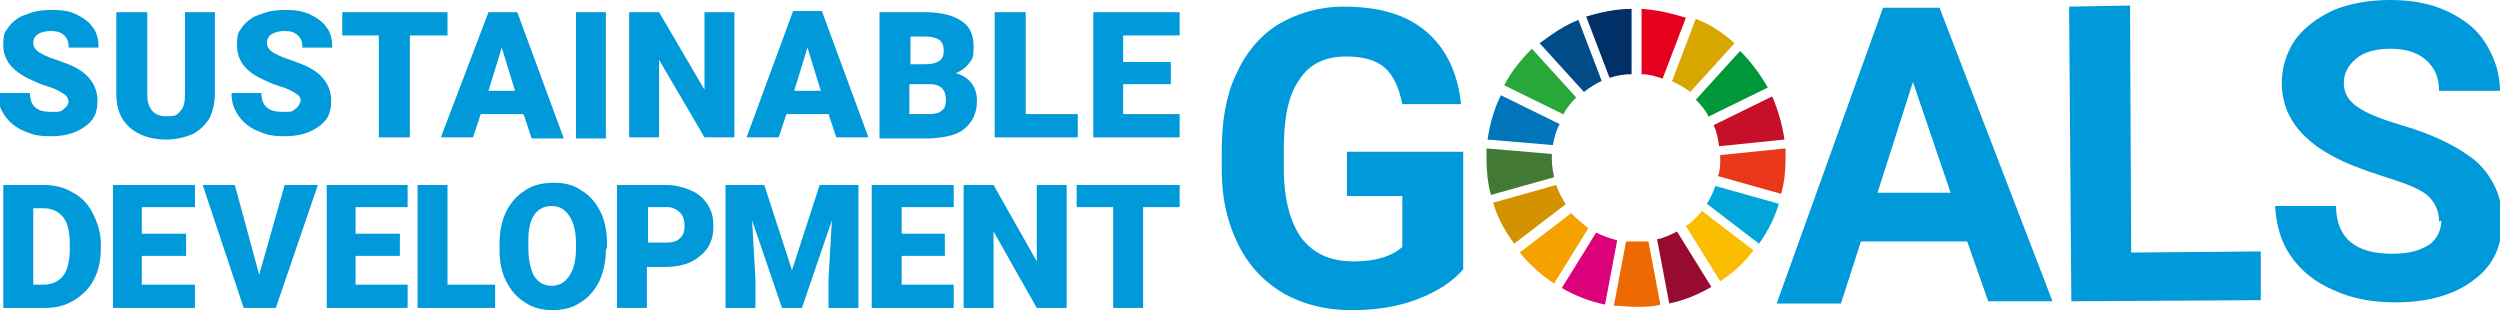
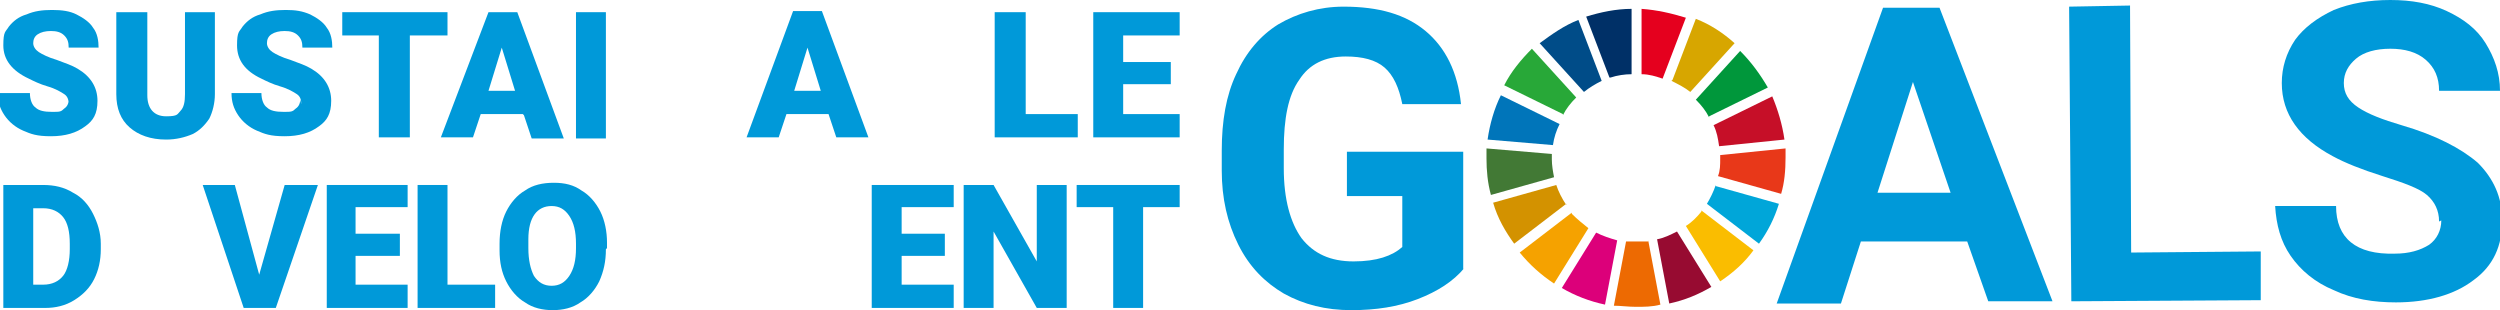
<svg xmlns="http://www.w3.org/2000/svg" viewBox="0 0 225.7 28">
  <g id="a" />
  <g id="b">
    <g id="c">
      <g>
        <path d="M132.2,24.2c-1,1.2-2.4,2.1-4.2,2.8-1.8,.7-3.8,1-6,1-2.3,0-4.3-.5-6.1-1.5-1.7-1-3.1-2.4-4.1-4.4s-1.5-4.2-1.5-6.7v-1.8c0-2.7,.4-5,1.3-6.9,.9-2,2.2-3.5,3.8-4.5,1.7-1,3.7-1.6,5.9-1.6,3.2,0,5.6,.7,7.4,2.2,1.8,1.5,2.9,3.7,3.2,6.6h-5.3c-.3-1.5-.8-2.6-1.6-3.3-.8-.7-2-1-3.5-1-1.9,0-3.3,.7-4.2,2.1-1,1.4-1.4,3.5-1.4,6.3v1.7c0,2.8,.6,4.9,1.6,6.3,1.1,1.4,2.6,2.1,4.7,2.1,2.1,0,3.5-.5,4.4-1.3v-4.6h-5v-4h10.5v10.6Z" style="fill:#0099d9;" />
        <path d="M177.6,21.8h-9.6l-1.8,5.6h-5.8L170,.7h5.1l10.2,26.5h-5.8l-1.9-5.4Zm-8.2-4.4h6.7l-3.4-10-3.2,10Z" style="fill:#0099d9;" />
        <polygon points="192.4 22.8 204.1 22.7 204.1 27.1 187 27.2 186.8 .6 192.3 .5 192.4 22.8" style="fill:#0099d9;" />
        <path d="M220.2,20c0-1-.4-1.8-1.1-2.4-.7-.6-2.1-1.1-4-1.7-1.9-.6-3.4-1.2-4.5-1.8-3-1.6-4.6-3.8-4.6-6.6,0-1.4,.4-2.7,1.2-3.9,.8-1.1,2-2,3.5-2.7C212.2,.3,213.9,0,215.8,0c1.9,0,3.6,.3,5.1,1,1.5,.7,2.7,1.6,3.5,2.9,.8,1.3,1.3,2.7,1.3,4.3h-5.5c0-1.2-.4-2.1-1.2-2.8-.8-.7-1.9-1-3.2-1-1.3,0-2.4,.3-3.1,.9-.7,.6-1.1,1.3-1.1,2.2,0,.9,.4,1.6,1.3,2.2,.9,.6,2.2,1.1,3.9,1.6,3.1,.9,5.4,2.1,6.9,3.4,1.4,1.4,2.2,3.1,2.2,5.2,0,2.3-.8,4.1-2.6,5.4-1.7,1.3-4.1,2-7,2-2,0-3.9-.3-5.6-1.1-1.7-.7-3-1.8-3.9-3.1-.9-1.3-1.3-2.8-1.4-4.5h5.5c0,2.9,1.8,4.4,5.3,4.3,1.3,0,2.3-.3,3.1-.8,.7-.5,1.1-1.3,1.1-2.2" style="fill:#0099d9;" />
        <path d="M160,8.7l-5.3,2.6c.3,.6,.4,1.2,.5,1.9l5.9-.6c-.2-1.4-.6-2.7-1.1-3.9" style="fill:#c60f28;" />
        <path d="M155.3,14.3c0,.6,0,1.1-.2,1.6l5.7,1.6c.3-1,.4-2.1,.4-3.3s0-.6,0-.8l-5.9,.6c0,0,0,.2,0,.3" style="fill:#e83819;" />
        <path d="M154.9,16.7c-.2,.6-.5,1.2-.8,1.7l4.7,3.6c.8-1.1,1.4-2.3,1.8-3.6l-5.7-1.6Z" style="fill:#00a6d9;" />
        <path d="M141.1,10.4c.3-.6,.7-1.1,1.2-1.6l-4-4.4c-1,1-1.9,2.1-2.5,3.3l5.3,2.6Z" style="fill:#28a838;" />
        <path d="M150.9,7.3c.6,.3,1.2,.6,1.7,1l4-4.4c-1-.9-2.2-1.7-3.5-2.2l-2.1,5.5Z" style="fill:#d7a600;" />
        <path d="M154.3,10.5l5.3-2.6c-.7-1.2-1.5-2.3-2.5-3.3l-4,4.4c.5,.5,.9,1,1.2,1.6" style="fill:#00973b;" />
        <path d="M140.1,14.3c0-.1,0-.2,0-.4l-5.9-.5c0,.3,0,.6,0,.9,0,1.1,.1,2.2,.4,3.3l5.7-1.6c-.1-.5-.2-1.1-.2-1.6" style="fill:#427935;" />
        <path d="M153.6,19.1c-.4,.5-.9,1-1.4,1.3l3.1,5c1.2-.8,2.2-1.7,3-2.8l-4.7-3.6Z" style="fill:#fabd00;" />
        <path d="M141.9,19.2l-4.7,3.6c.9,1.1,1.9,2,3.1,2.8l3.1-5c-.5-.4-1-.8-1.5-1.3" style="fill:#f5a200;" />
        <path d="M140.2,13.1c.1-.7,.3-1.3,.6-1.9l-5.3-2.6c-.6,1.2-1,2.6-1.2,4l5.9,.5Z" style="fill:#0075ba;" />
        <path d="M154.5,25.9l-3.1-5c-.6,.3-1.2,.6-1.8,.7l1.1,5.8c1.4-.3,2.6-.8,3.8-1.5" style="fill:#970b31;" />
        <path d="M148.8,21.8c-.4,0-.7,0-1.1,0s-.6,0-.9,0l-1.1,5.8c.6,0,1.3,.1,2,.1s1.5,0,2.2-.2l-1.1-5.8Z" style="fill:#ed6a02;" />
        <path d="M148.2,6.7c.7,0,1.3,.2,1.9,.4l2.1-5.5c-1.3-.4-2.6-.7-4-.8V6.7Z" style="fill:#e5001e;" />
        <path d="M146,21.7c-.7-.2-1.3-.4-1.9-.7l-3.1,5c1.2,.7,2.5,1.2,3.9,1.5l1.1-5.8Z" style="fill:#dc007a;" />
        <path d="M145.4,7c.6-.2,1.3-.3,1.9-.3V.8c-1.4,0-2.8,.3-4.1,.7l2.1,5.5Z" style="fill:#003067;" />
        <path d="M141.4,18.5c-.4-.6-.7-1.2-.9-1.8l-5.7,1.6c.4,1.4,1.1,2.6,1.9,3.7l4.7-3.6Z" style="fill:#d39200;" />
        <path d="M143,8.3c.5-.4,1-.7,1.6-1l-2.1-5.5c-1.3,.5-2.4,1.3-3.5,2.1l4,4.4Z" style="fill:#004c88;" />
        <path d="M6.2,9.4c0-.4-.1-.7-.4-.9-.3-.2-.8-.5-1.5-.7-.7-.2-1.3-.5-1.7-.7C1.1,6.4,.3,5.4,.3,4.1s.2-1.2,.5-1.7c.4-.5,.9-.9,1.6-1.1,.7-.3,1.4-.4,2.3-.4s1.6,.1,2.2,.4c.6,.3,1.2,.7,1.5,1.2,.4,.5,.5,1.2,.5,1.8h-2.7c0-.5-.1-.8-.4-1.1-.3-.3-.7-.4-1.2-.4s-.9,.1-1.2,.3c-.3,.2-.4,.5-.4,.8s.2,.6,.5,.8c.3,.2,.9,.5,1.6,.7,.8,.3,1.4,.5,1.9,.8,1.2,.7,1.8,1.7,1.8,2.9s-.4,1.8-1.1,2.3c-.8,.6-1.8,.9-3.1,.9s-1.8-.2-2.5-.5c-.7-.3-1.3-.8-1.7-1.4-.4-.6-.6-1.2-.6-2H2.7c0,.6,.2,1.1,.5,1.3,.3,.3,.8,.4,1.5,.4s.8,0,1.1-.3c.3-.2,.4-.5,.4-.8" style="fill:#0099d9;" />
        <path d="M19.4,1.1v7.4c0,.8-.2,1.6-.5,2.2-.4,.6-.9,1.1-1.5,1.4-.7,.3-1.5,.5-2.4,.5-1.4,0-2.5-.4-3.3-1.1-.8-.7-1.2-1.7-1.2-3V1.1h2.8v7.5c0,1.2,.6,1.9,1.7,1.9s1-.2,1.3-.5c.3-.3,.4-.8,.4-1.5V1.1h2.7Z" style="fill:#0099d9;" />
        <path d="M27.2,9.4c0-.4-.1-.7-.4-.9-.3-.2-.8-.5-1.5-.7-.7-.2-1.3-.5-1.7-.7-1.5-.7-2.2-1.7-2.2-3s.2-1.2,.5-1.7c.4-.5,.9-.9,1.6-1.1,.7-.3,1.4-.4,2.3-.4s1.5,.1,2.2,.4c.6,.3,1.2,.7,1.5,1.2,.4,.5,.5,1.2,.5,1.8h-2.7c0-.5-.1-.8-.4-1.1-.3-.3-.7-.4-1.2-.4s-.9,.1-1.2,.3c-.3,.2-.4,.5-.4,.8s.2,.6,.5,.8c.3,.2,.9,.5,1.6,.7,.8,.3,1.4,.5,1.9,.8,1.2,.7,1.8,1.7,1.8,2.9s-.4,1.8-1.1,2.3c-.8,.6-1.8,.9-3.1,.9s-1.8-.2-2.5-.5c-.7-.3-1.3-.8-1.7-1.4-.4-.6-.6-1.2-.6-2h2.7c0,.6,.2,1.1,.5,1.3,.3,.3,.8,.4,1.5,.4s.8,0,1.1-.3c.3-.2,.4-.5,.4-.8" style="fill:#0099d9;" />
        <polygon points="40.4 3.2 37 3.2 37 12.4 34.2 12.4 34.2 3.2 30.9 3.2 30.9 1.1 40.4 1.1 40.4 3.2" style="fill:#0099d9;" />
        <path d="M47.2,10.3h-3.8l-.7,2.1h-2.9L44.1,1.1h2.6l4.2,11.4h-2.9l-.7-2.1Zm-3.1-2.1h2.4l-1.2-3.9-1.2,3.9Z" style="fill:#0099d9;" />
        <rect x="52" y="1.1" width="2.7" height="11.4" style="fill:#0099d9;" />
-         <polygon points="66.3 12.4 63.6 12.4 59.5 5.4 59.5 12.4 56.8 12.4 56.8 1.1 59.5 1.1 63.6 8.1 63.6 1.1 66.3 1.1 66.3 12.4" style="fill:#0099d9;" />
        <path d="M74.8,10.3h-3.8l-.7,2.1h-2.9l4.2-11.4h2.6l4.2,11.4h-2.9l-.7-2.1Zm-3.1-2.1h2.4l-1.2-3.9-1.2,3.9Z" style="fill:#0099d9;" />
-         <path d="M79.4,12.4V1.1h4.1c1.5,0,2.6,.3,3.3,.8,.8,.5,1.1,1.3,1.1,2.3s-.1,1.1-.4,1.5c-.3,.4-.7,.7-1.2,.9,.6,.2,1,.4,1.4,.9,.3,.4,.5,.9,.5,1.6,0,1.1-.4,1.9-1.1,2.5-.7,.6-1.7,.8-3.1,.9h-4.6Zm2.7-6.6h1.4c.6,0,1-.1,1.3-.3,.3-.2,.4-.5,.4-.9s-.1-.8-.4-1c-.3-.2-.7-.3-1.3-.3h-1.3v2.6Zm0,1.8v2.7h1.8c.5,0,.9-.1,1.1-.3,.3-.2,.4-.5,.4-1,0-.9-.5-1.4-1.4-1.4h-1.9Z" style="fill:#0099d9;" />
        <polygon points="92.6 10.3 97.3 10.3 97.3 12.4 89.8 12.4 89.8 1.1 92.6 1.1 92.6 10.3" style="fill:#0099d9;" />
        <polygon points="105.7 7.6 101.4 7.6 101.4 10.3 106.5 10.3 106.5 12.4 98.7 12.4 98.7 1.1 106.5 1.1 106.5 3.2 101.4 3.2 101.4 5.6 105.7 5.6 105.7 7.6" style="fill:#0099d9;" />
        <path d="M.3,27.8v-11.1H3.9c1,0,1.9,.2,2.7,.7,.8,.4,1.4,1.1,1.8,1.9,.4,.8,.7,1.7,.7,2.7v.5c0,1-.2,1.9-.6,2.7-.4,.8-1,1.4-1.8,1.9-.8,.5-1.7,.7-2.6,.7H.3Zm2.7-9.1v7h.9c.8,0,1.4-.3,1.8-.8,.4-.5,.6-1.4,.6-2.4v-.5c0-1.1-.2-1.9-.6-2.4-.4-.5-1-.8-1.8-.8h-.9Z" style="fill:#0099d9;" />
-         <polygon points="16.8 23.1 12.8 23.1 12.8 25.7 17.6 25.7 17.6 27.8 10.2 27.8 10.2 16.7 17.6 16.7 17.6 18.7 12.8 18.7 12.8 21.1 16.8 21.1 16.8 23.1" style="fill:#0099d9;" />
        <polygon points="23.4 24.8 25.7 16.7 28.7 16.7 24.9 27.8 22 27.8 18.3 16.7 21.2 16.7 23.4 24.8" style="fill:#0099d9;" />
        <polygon points="36.1 23.1 32.1 23.1 32.1 25.7 36.8 25.7 36.8 27.8 29.5 27.8 29.5 16.7 36.8 16.7 36.8 18.7 32.1 18.7 32.1 21.1 36.1 21.1 36.1 23.1" style="fill:#0099d9;" />
        <polygon points="40.4 25.7 44.7 25.7 44.7 27.8 37.7 27.8 37.7 16.7 40.4 16.7 40.4 25.7" style="fill:#0099d9;" />
        <path d="M54.7,22.5c0,1.1-.2,2-.6,2.9-.4,.8-1,1.5-1.7,1.9-.7,.5-1.6,.7-2.5,.7s-1.8-.2-2.5-.7c-.7-.4-1.3-1.1-1.7-1.9-.4-.8-.6-1.7-.6-2.8v-.6c0-1.1,.2-2.1,.6-2.9,.4-.8,1-1.5,1.7-1.9,.7-.5,1.6-.7,2.6-.7s1.8,.2,2.5,.7c.7,.4,1.3,1.1,1.7,1.9,.4,.8,.6,1.8,.6,2.8v.5Zm-2.7-.5c0-1.1-.2-1.9-.6-2.5-.4-.6-.9-.9-1.6-.9-1.3,0-2.1,1-2.1,3v.8c0,1.1,.2,1.9,.5,2.5,.4,.6,.9,.9,1.6,.9s1.2-.3,1.6-.9c.4-.6,.6-1.4,.6-2.5v-.5Z" style="fill:#0099d9;" />
-         <path d="M58.4,24v3.8h-2.7v-11.1h4.4c.9,0,1.6,.2,2.3,.5,.7,.3,1.2,.8,1.5,1.3,.4,.6,.5,1.2,.5,2,0,1.1-.4,2-1.2,2.6-.8,.7-1.8,1-3.2,1h-1.7Zm0-2.1h1.8c.5,0,.9-.1,1.2-.4,.3-.3,.4-.6,.4-1.1s-.1-.9-.4-1.2c-.3-.3-.7-.5-1.1-.5h-1.8v3.2Z" style="fill:#0099d9;" />
-         <polygon points="69 16.7 71.5 24.4 74 16.7 77.5 16.7 77.5 27.8 74.8 27.8 74.8 25.2 75.1 19.9 72.4 27.8 70.6 27.8 67.9 19.9 68.2 25.2 68.2 27.8 65.5 27.8 65.5 16.7 69 16.7" style="fill:#0099d9;" />
        <polygon points="85.3 23.1 81.4 23.1 81.4 25.7 86.1 25.7 86.1 27.8 78.7 27.8 78.7 16.7 86.1 16.7 86.1 18.7 81.4 18.7 81.4 21.1 85.3 21.1 85.3 23.1" style="fill:#0099d9;" />
        <polygon points="96.3 27.8 93.6 27.8 89.7 20.9 89.7 27.8 87 27.8 87 16.7 89.7 16.7 93.6 23.6 93.6 16.7 96.3 16.7 96.3 27.8" style="fill:#0099d9;" />
        <polygon points="106.5 18.7 103.2 18.7 103.2 27.8 100.5 27.8 100.5 18.7 97.2 18.7 97.2 16.7 106.5 16.7 106.5 18.7" style="fill:#0099d9;" />
      </g>
    </g>
  </g>
</svg>